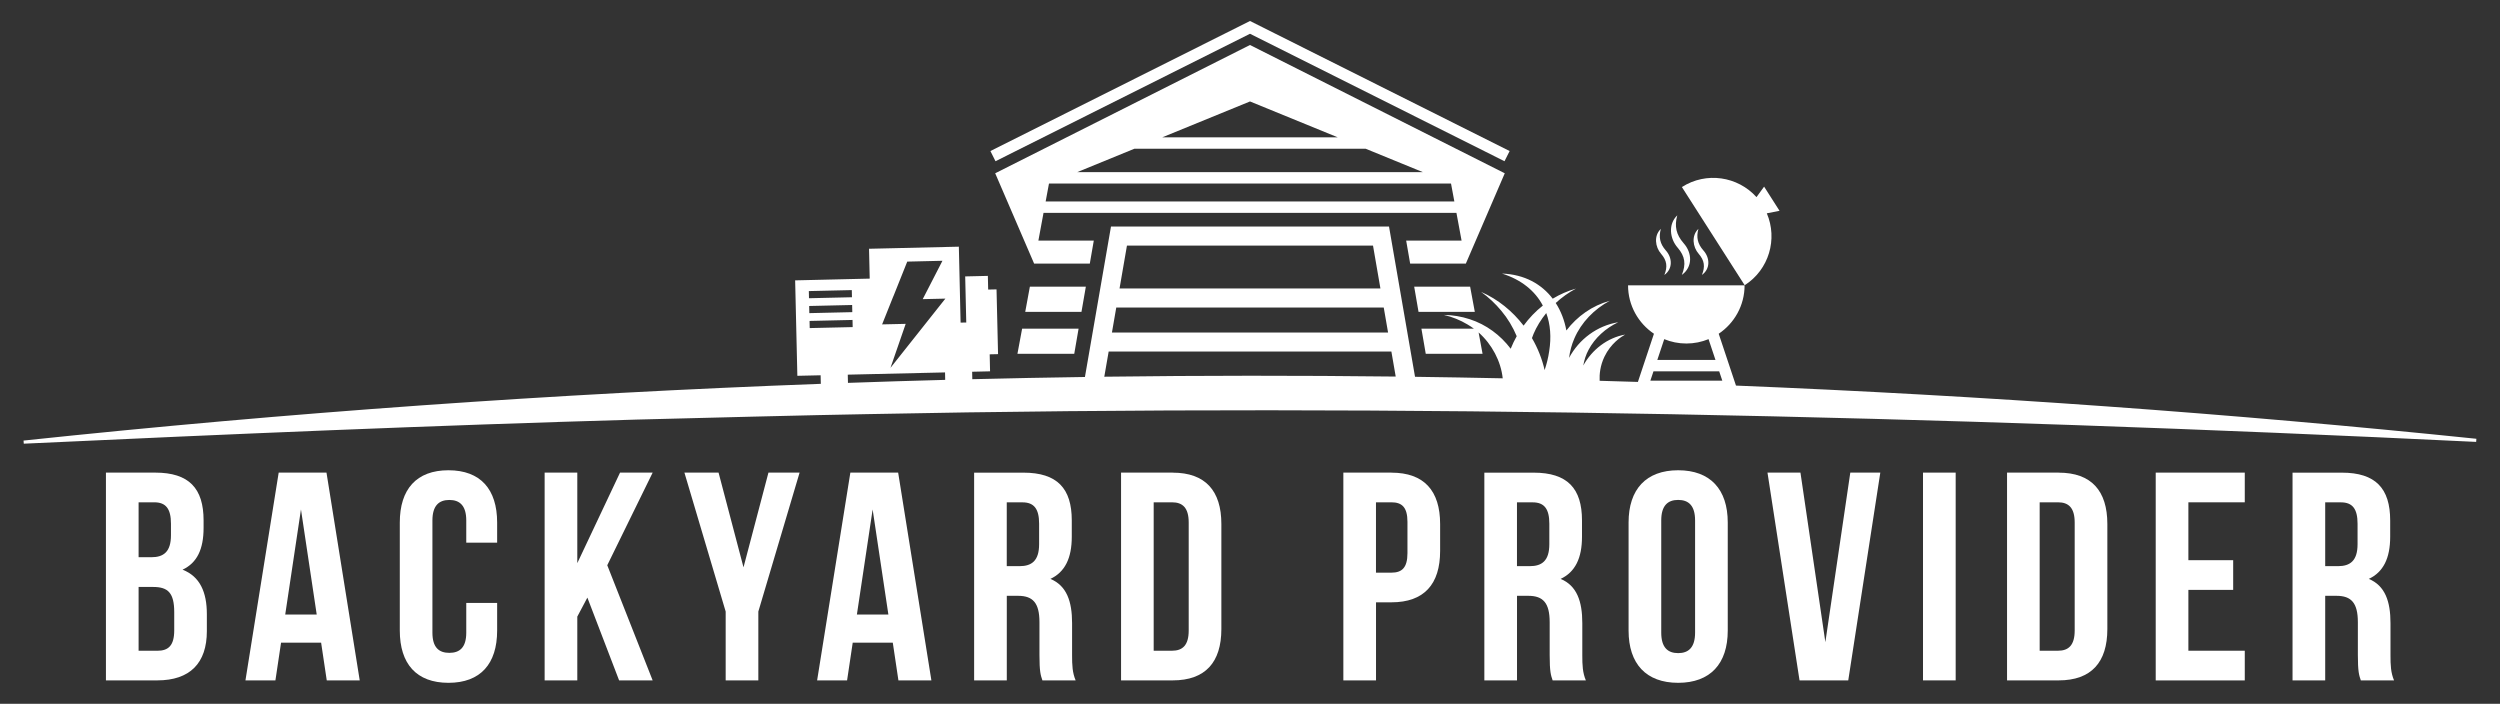
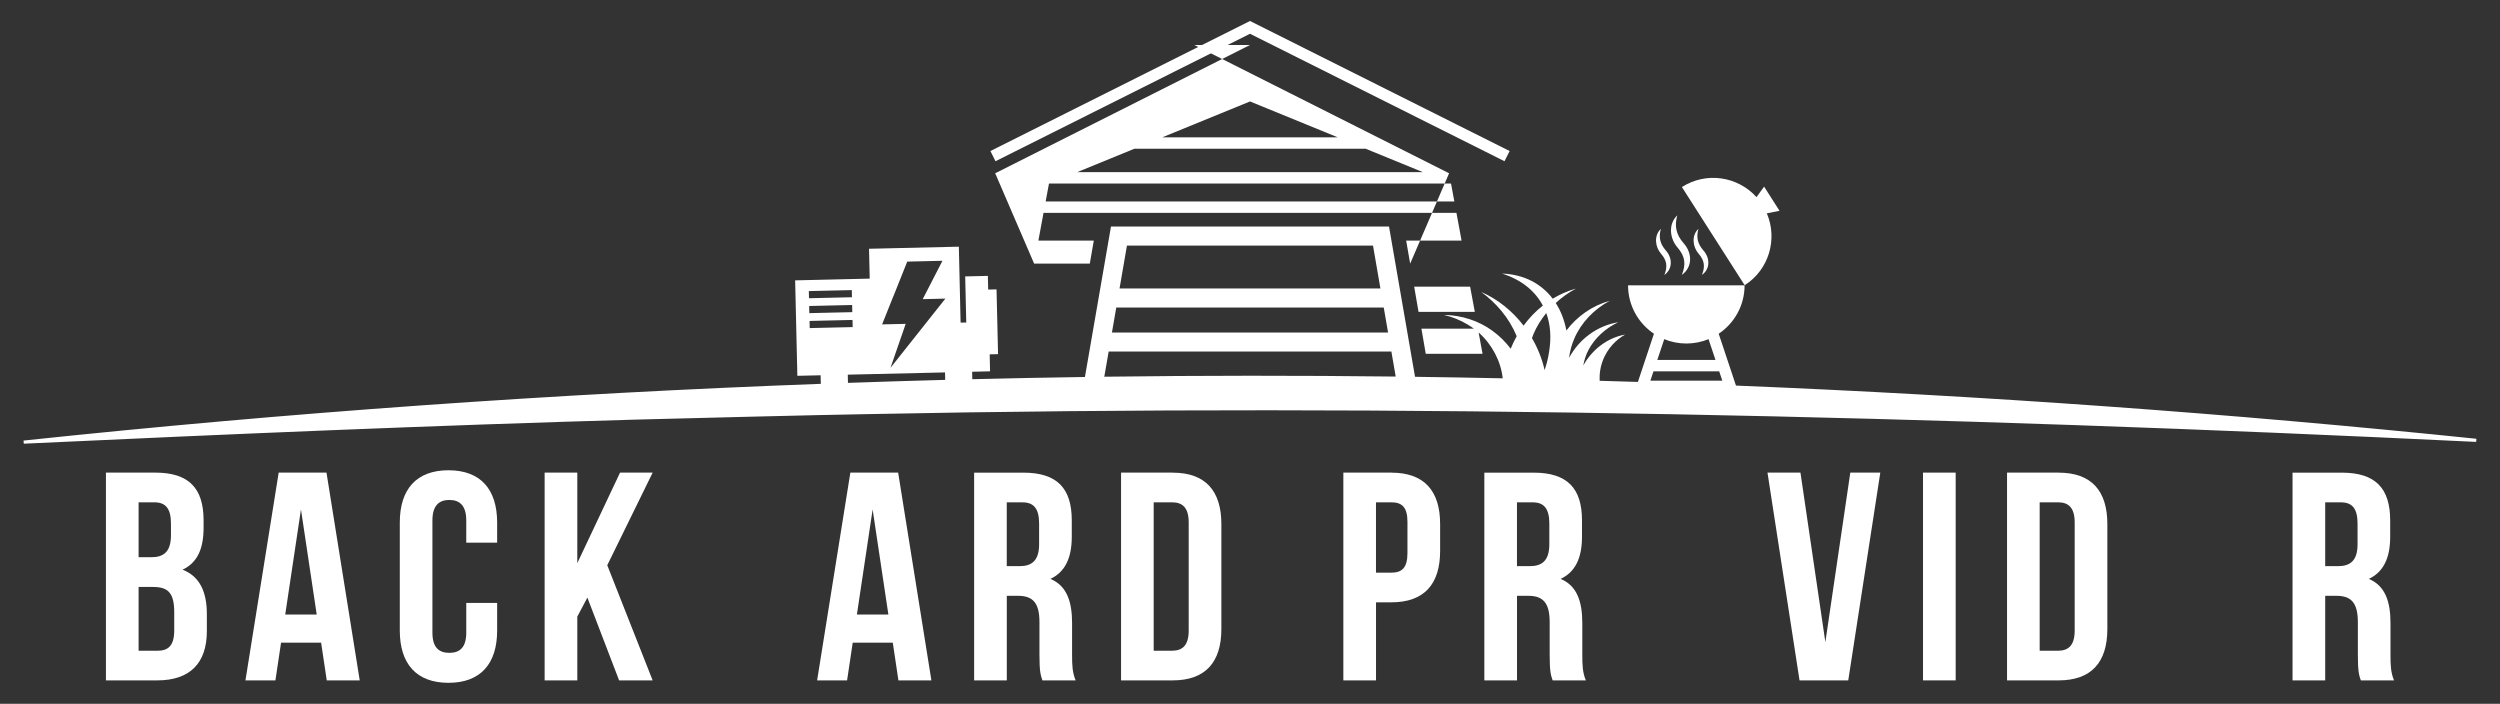
<svg xmlns="http://www.w3.org/2000/svg" viewBox="0 0 657.46 185.08" data-name="Layer 1" id="Layer_1">
  <rect x="0" y="0" width="657.46" height="185.08" fill="#333333" stroke="none" />
  <defs>
    <style>
      .cls-1 {
        fill: #fff;
      }
    </style>
  </defs>
-   <path d="M328.73,11.83l-67.01,33.74,10.24,23.76h14.64l1.05-6.06h-14.57l1.35-7.29h108.59l1.35,7.29h-14.57l1.05,6.06h14.64l10.24-23.76-67.01-33.74ZM328.73,26.68l23.06,9.43h-46.12l23.06-9.43ZM298.34,39.11h60.79l15.03,6.15h-90.85l15.03-6.15ZM328.73,52.98h-53.74l.87-4.68.11-.04h105.52l.11.04.87,4.68h-53.74Z" class="cls-1" />
-   <polygon points="285.56 75.39 270.84 75.39 269.62 82.01 284.41 82.01 285.56 75.39" class="cls-1" />
-   <polygon points="267.57 93.05 282.51 93.05 283.65 86.44 268.8 86.44 267.57 93.05" class="cls-1" />
+   <path d="M328.73,11.83l-67.01,33.74,10.24,23.76h14.64l1.05-6.06h-14.57l1.35-7.29h108.59l1.35,7.29h-14.57l1.05,6.06l10.24-23.76-67.01-33.74ZM328.73,26.68l23.06,9.43h-46.12l23.06-9.43ZM298.34,39.11h60.79l15.03,6.15h-90.85l15.03-6.15ZM328.73,52.98h-53.74l.87-4.68.11-.04h105.52l.11.04.87,4.68h-53.74Z" class="cls-1" />
  <polygon points="328.73 8.88 395.66 42.4 397.01 39.72 328.73 5.52 260.46 39.72 261.8 42.4 328.73 8.88" class="cls-1" />
  <polygon points="373.05 82.01 387.85 82.01 386.62 75.39 371.91 75.39 373.05 82.01" class="cls-1" />
  <path d="M456.53,101.39l-4.54-13.62c4.11-2.75,6.81-7.43,6.81-12.74h-30.65c0,5.31,2.71,9.99,6.81,12.74l-4.22,12.67c-3.35-.11-6.71-.2-10.06-.3-.08-1.71.13-3.98,1.27-6.35,1.67-3.48,4.38-5.21,5.43-5.8-4.61.81-8.69,3.93-11,8.13.24-1.4.68-2.8,1.38-4.11,1.66-3.16,4.53-5.72,7.82-7.27-5.58.91-10.34,4.5-12.94,9.38.22-1.74.67-3.47,1.4-5.13,1.81-4.2,5.22-7.71,9.32-9.89-4.65,1.27-8.59,4.1-11.43,7.81-.48-2.61-1.41-5.08-2.8-7.23,1.61-1.48,3.4-2.76,5.34-3.79-2.19.61-4.24,1.52-6.13,2.66-2.9-3.8-7.36-6.39-13.35-6.61,5.07,1.59,8.7,4.54,10.75,8.42-1.92,1.51-3.62,3.3-5.06,5.27-2.93-3.81-6.74-6.93-11.18-8.87,2.01,1.44,3.79,3.13,5.33,4.98,1.67,1.99,3.03,4.26,4.04,6.67-.6,1.06-1.12,2.17-1.58,3.3-2.72-3.6-6.43-6.35-10.76-7.76-2.23-.73-4.54-1.11-6.81-1.13,2.22.51,4.31,1.37,6.2,2.5.58.34,1.14.71,1.69,1.11h-13.8l1.14,6.61h14.94l-1.04-5.61c3.51,3.11,5.86,7.55,6.34,12.06-7.69-.16-15.37-.3-23.06-.4l-6.84-39.51h-73.12l-6.85,39.56c-9.87.14-19.75.34-29.62.58l-.04-1.96,4.71-.11-.1-4.47,2.2-.05-.4-17.03-2.2.05-.08-3.6-5.96.14.28,12.12-1.49.03-.28-12.12-.18-7.85-23.62.55.18,7.85-19.61.46.58,25.1,6.12-.14.05,2.25c-70.05,2.59-140,7.54-209.67,14.92l.06.82c53.77-2.51,107.49-4.8,161.23-6.34,13.43-.35,47.39-1.22,60.46-1.43,141.13-2.83,282.25.46,423.25,7.3,0,0,.06-.82.06-.82-64.72-6.69-129.68-11.35-194.73-13.99ZM437.66,89.19c1.8.74,3.76,1.15,5.83,1.15s4.03-.41,5.83-1.15l1.82,5.46h-15.29l1.82-5.46ZM434.84,97.65h17.28l.82,2.46h-18.92l.82-2.46ZM403.26,87.89c.85-2,2-3.86,3.38-5.56,1.09,2.96,1.36,6.35.77,10.03-.24,1.7-.66,3.36-1.2,4.97-.67-2.96-1.81-5.8-3.33-8.42.13-.34.24-.69.39-1.02ZM296.38,64.59h64.7l1.95,11.28h-68.61l1.95-11.28ZM293.56,80.87h70.34l1.14,6.58h-72.62l1.14-6.58ZM234.95,77.91l1.93-4.83,1.71-4.28,9.26-.22-2.21,4.3-2.49,4.84-.49.95,5.96-.14-14.44,18.21,4-11.57-6.2.14,2.96-7.41ZM212.71,76.55l11.3-.26.04,1.88-11.3.26-.04-1.88ZM212.8,80.47l11.3-.26.04,1.88-11.3.26-.04-1.88ZM212.94,86.28l-.04-1.88,11.3-.26.04,1.88-11.3.26ZM223,100.68l-.05-2.15,25.58-.59.04,1.96c-8.52.22-17.04.49-25.56.79ZM290.41,99.07l1.15-6.62h74.35l1.14,6.58c-25.54-.3-51.09-.29-76.63.04Z" class="cls-1" />
  <path d="M464.64,56.1l3.35-.66-4.06-6.36-2,2.76c-4.93-5.47-13.21-6.75-19.62-2.65l16.51,25.82c6.41-4.1,8.72-12.15,5.82-18.92Z" class="cls-1" />
  <path d="M442.28,72.31c2.9-2.08,2.78-5.79.48-8.36-1.94-2.22-2.47-4.45-1.66-7.32-2.45,2.34-1.98,6.13.09,8.5,1.98,2.29,2.24,4.37,1.1,7.19Z" class="cls-1" />
  <path d="M437.7,72.31c2.23-1.58,2.15-4.5.37-6.46-1.5-1.71-1.91-3.44-1.29-5.66-1.88,1.77-1.52,4.76.07,6.57,1.53,1.77,1.73,3.38.85,5.55Z" class="cls-1" />
  <path d="M446.73,66.75c1.53,1.77,1.73,3.38.85,5.55,2.23-1.58,2.15-4.5.37-6.46-1.5-1.71-1.91-3.44-1.29-5.66-1.88,1.77-1.52,4.76.07,6.57Z" class="cls-1" />
  <path d="M48,149.82c3.83-1.79,5.54-5.39,5.54-11.01v-1.95c0-8.43-3.83-12.57-12.72-12.57h-12.96v54.64h13.5c8.59,0,13.04-4.53,13.04-12.96v-4.45c0-5.78-1.8-9.91-6.4-11.71ZM36.45,132.1h4.14c3.04,0,4.37,1.72,4.37,5.62v3.04c0,4.37-1.95,5.78-5.15,5.78h-3.36v-14.44ZM45.82,165.75c0,4.06-1.56,5.39-4.45,5.39h-4.92v-16.78h3.83c3.9,0,5.54,1.56,5.54,6.63v4.76Z" class="cls-1" />
  <path d="M73.29,124.29l-8.74,54.64h7.88l1.48-9.91h10.54l1.48,9.91h8.67l-8.74-54.64h-12.57ZM75.01,161.61l4.14-27.63,4.14,27.63h-8.27Z" class="cls-1" />
  <path d="M117.94,123.67c-8.43,0-12.8,5-12.8,13.74v28.42c0,8.74,4.37,13.74,12.8,13.74s12.8-5,12.8-13.74v-7.26h-8.12v7.81c0,3.9-1.72,5.31-4.45,5.31s-4.45-1.41-4.45-5.31v-29.51c0-3.9,1.72-5.39,4.45-5.39s4.45,1.48,4.45,5.39v5.85h8.12v-5.31c0-8.74-4.37-13.74-12.8-13.74Z" class="cls-1" />
  <polygon points="163.06 124.29 151.82 148.1 151.82 124.29 143.23 124.29 143.23 178.94 151.82 178.94 151.82 162.16 154.47 157.16 162.82 178.94 171.64 178.94 159.7 148.65 171.64 124.29 163.06 124.29" class="cls-1" />
-   <polygon points="195.53 149.2 188.97 124.29 179.99 124.29 190.84 160.83 190.84 178.94 199.43 178.94 199.43 160.83 210.28 124.29 202.09 124.29 195.53 149.2" class="cls-1" />
  <path d="M223.63,124.29l-8.74,54.64h7.88l1.48-9.91h10.54l1.48,9.91h8.67l-8.74-54.64h-12.57ZM225.35,161.61l4.14-27.63,4.14,27.63h-8.28Z" class="cls-1" />
  <path d="M281.94,163.87c0-5.7-1.41-9.84-5.7-11.63,3.83-1.79,5.62-5.46,5.62-11.08v-4.29c0-8.43-3.83-12.57-12.72-12.57h-12.96v54.64h8.59v-22.25h2.97c3.9,0,5.62,1.87,5.62,6.95v8.59c0,4.45.31,5.31.78,6.71h8.74c-.86-2.03-.94-3.98-.94-6.64v-8.43ZM273.27,143.11c0,4.37-1.95,5.78-5.15,5.78h-3.36v-16.78h4.14c3.04,0,4.37,1.72,4.37,5.62v5.39Z" class="cls-1" />
  <path d="M308.4,124.29h-13.58v54.64h13.58c8.59,0,12.8-4.76,12.8-13.5v-27.63c0-8.74-4.22-13.5-12.8-13.5ZM312.61,165.82c0,3.9-1.64,5.31-4.37,5.31h-4.84v-39.03h4.84c2.73,0,4.37,1.4,4.37,5.31v28.42Z" class="cls-1" />
  <path d="M365.93,124.29h-12.65v54.64h8.59v-20.53h4.06c8.59,0,12.8-4.76,12.8-13.5v-7.1c0-8.74-4.22-13.5-12.8-13.5ZM370.14,145.45c0,3.9-1.48,5.15-4.22,5.15h-4.06v-18.5h4.06c2.73,0,4.22,1.25,4.22,5.15v8.2Z" class="cls-1" />
  <path d="M416.12,163.87c0-5.7-1.41-9.84-5.7-11.63,3.83-1.79,5.62-5.46,5.62-11.08v-4.29c0-8.43-3.83-12.57-12.72-12.57h-12.96v54.64h8.59v-22.25h2.97c3.9,0,5.62,1.87,5.62,6.95v8.59c0,4.45.31,5.31.78,6.71h8.74c-.86-2.03-.94-3.98-.94-6.64v-8.43ZM407.45,143.11c0,4.37-1.95,5.78-5.15,5.78h-3.36v-16.78h4.14c3.04,0,4.37,1.72,4.37,5.62v5.39Z" class="cls-1" />
-   <path d="M441.33,123.67c-8.43,0-13.04,5-13.04,13.74v28.42c0,8.74,4.61,13.74,13.04,13.74s13.04-5,13.04-13.74v-28.42c0-8.74-4.61-13.74-13.04-13.74ZM445.78,166.37c0,3.9-1.72,5.39-4.45,5.39s-4.45-1.48-4.45-5.39v-29.51c0-3.9,1.72-5.39,4.45-5.39s4.45,1.48,4.45,5.39v29.51Z" class="cls-1" />
  <polygon points="480.04 168.87 473.49 124.29 464.82 124.29 473.25 178.94 486.06 178.94 494.49 124.29 486.6 124.29 480.04 168.87" class="cls-1" />
  <rect height="54.64" width="8.59" y="124.29" x="505.72" class="cls-1" />
  <path d="M541.4,124.29h-13.58v54.64h13.58c8.59,0,12.8-4.76,12.8-13.5v-27.63c0-8.74-4.21-13.5-12.8-13.5ZM545.61,165.82c0,3.9-1.64,5.31-4.37,5.31h-4.84v-39.03h4.84c2.73,0,4.37,1.4,4.37,5.31v28.42Z" class="cls-1" />
-   <polygon points="566.92 178.94 590.34 178.94 590.34 171.13 575.51 171.13 575.51 155.13 587.29 155.13 587.29 147.32 575.51 147.32 575.51 132.1 590.34 132.1 590.34 124.29 566.92 124.29 566.92 178.94" class="cls-1" />
  <path d="M628.66,163.87c0-5.7-1.41-9.84-5.7-11.63,3.83-1.79,5.62-5.46,5.62-11.08v-4.29c0-8.43-3.83-12.57-12.72-12.57h-12.96v54.64h8.59v-22.25h2.97c3.9,0,5.62,1.87,5.62,6.95v8.59c0,4.45.31,5.31.78,6.71h8.74c-.86-2.03-.94-3.98-.94-6.64v-8.43ZM620,143.11c0,4.37-1.95,5.78-5.15,5.78h-3.36v-16.78h4.14c3.04,0,4.37,1.72,4.37,5.62v5.39Z" class="cls-1" />
</svg>